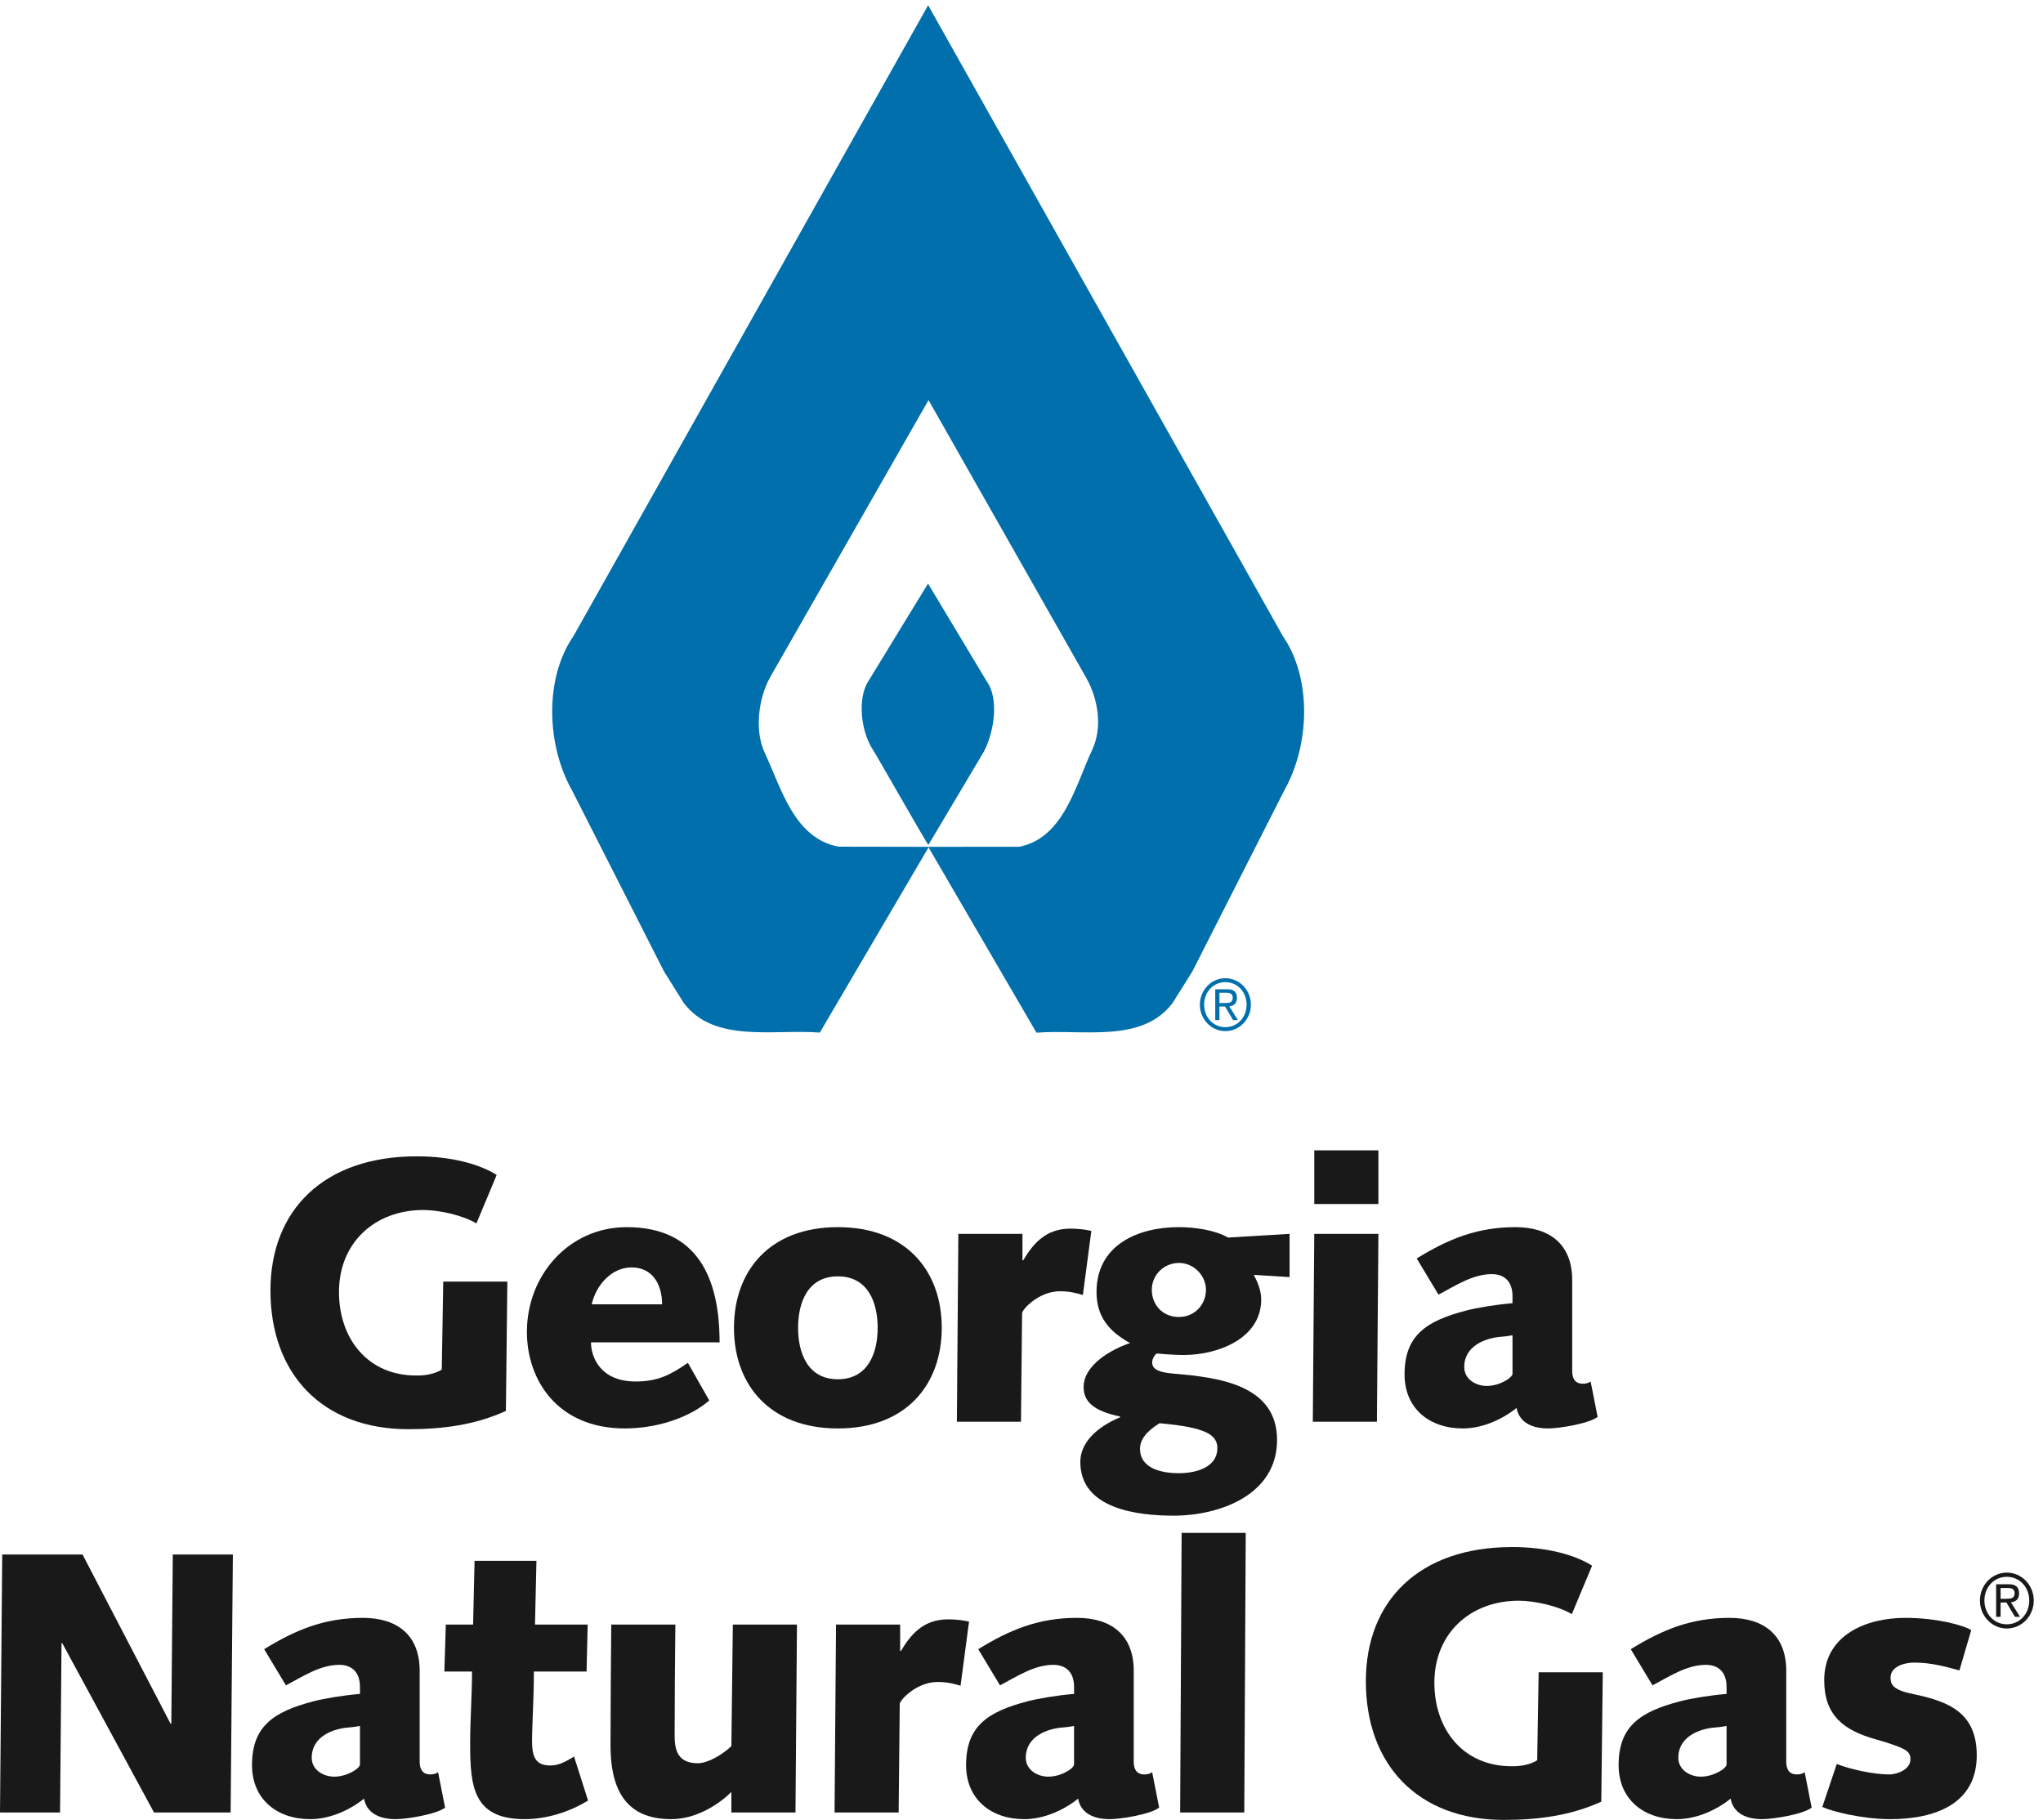
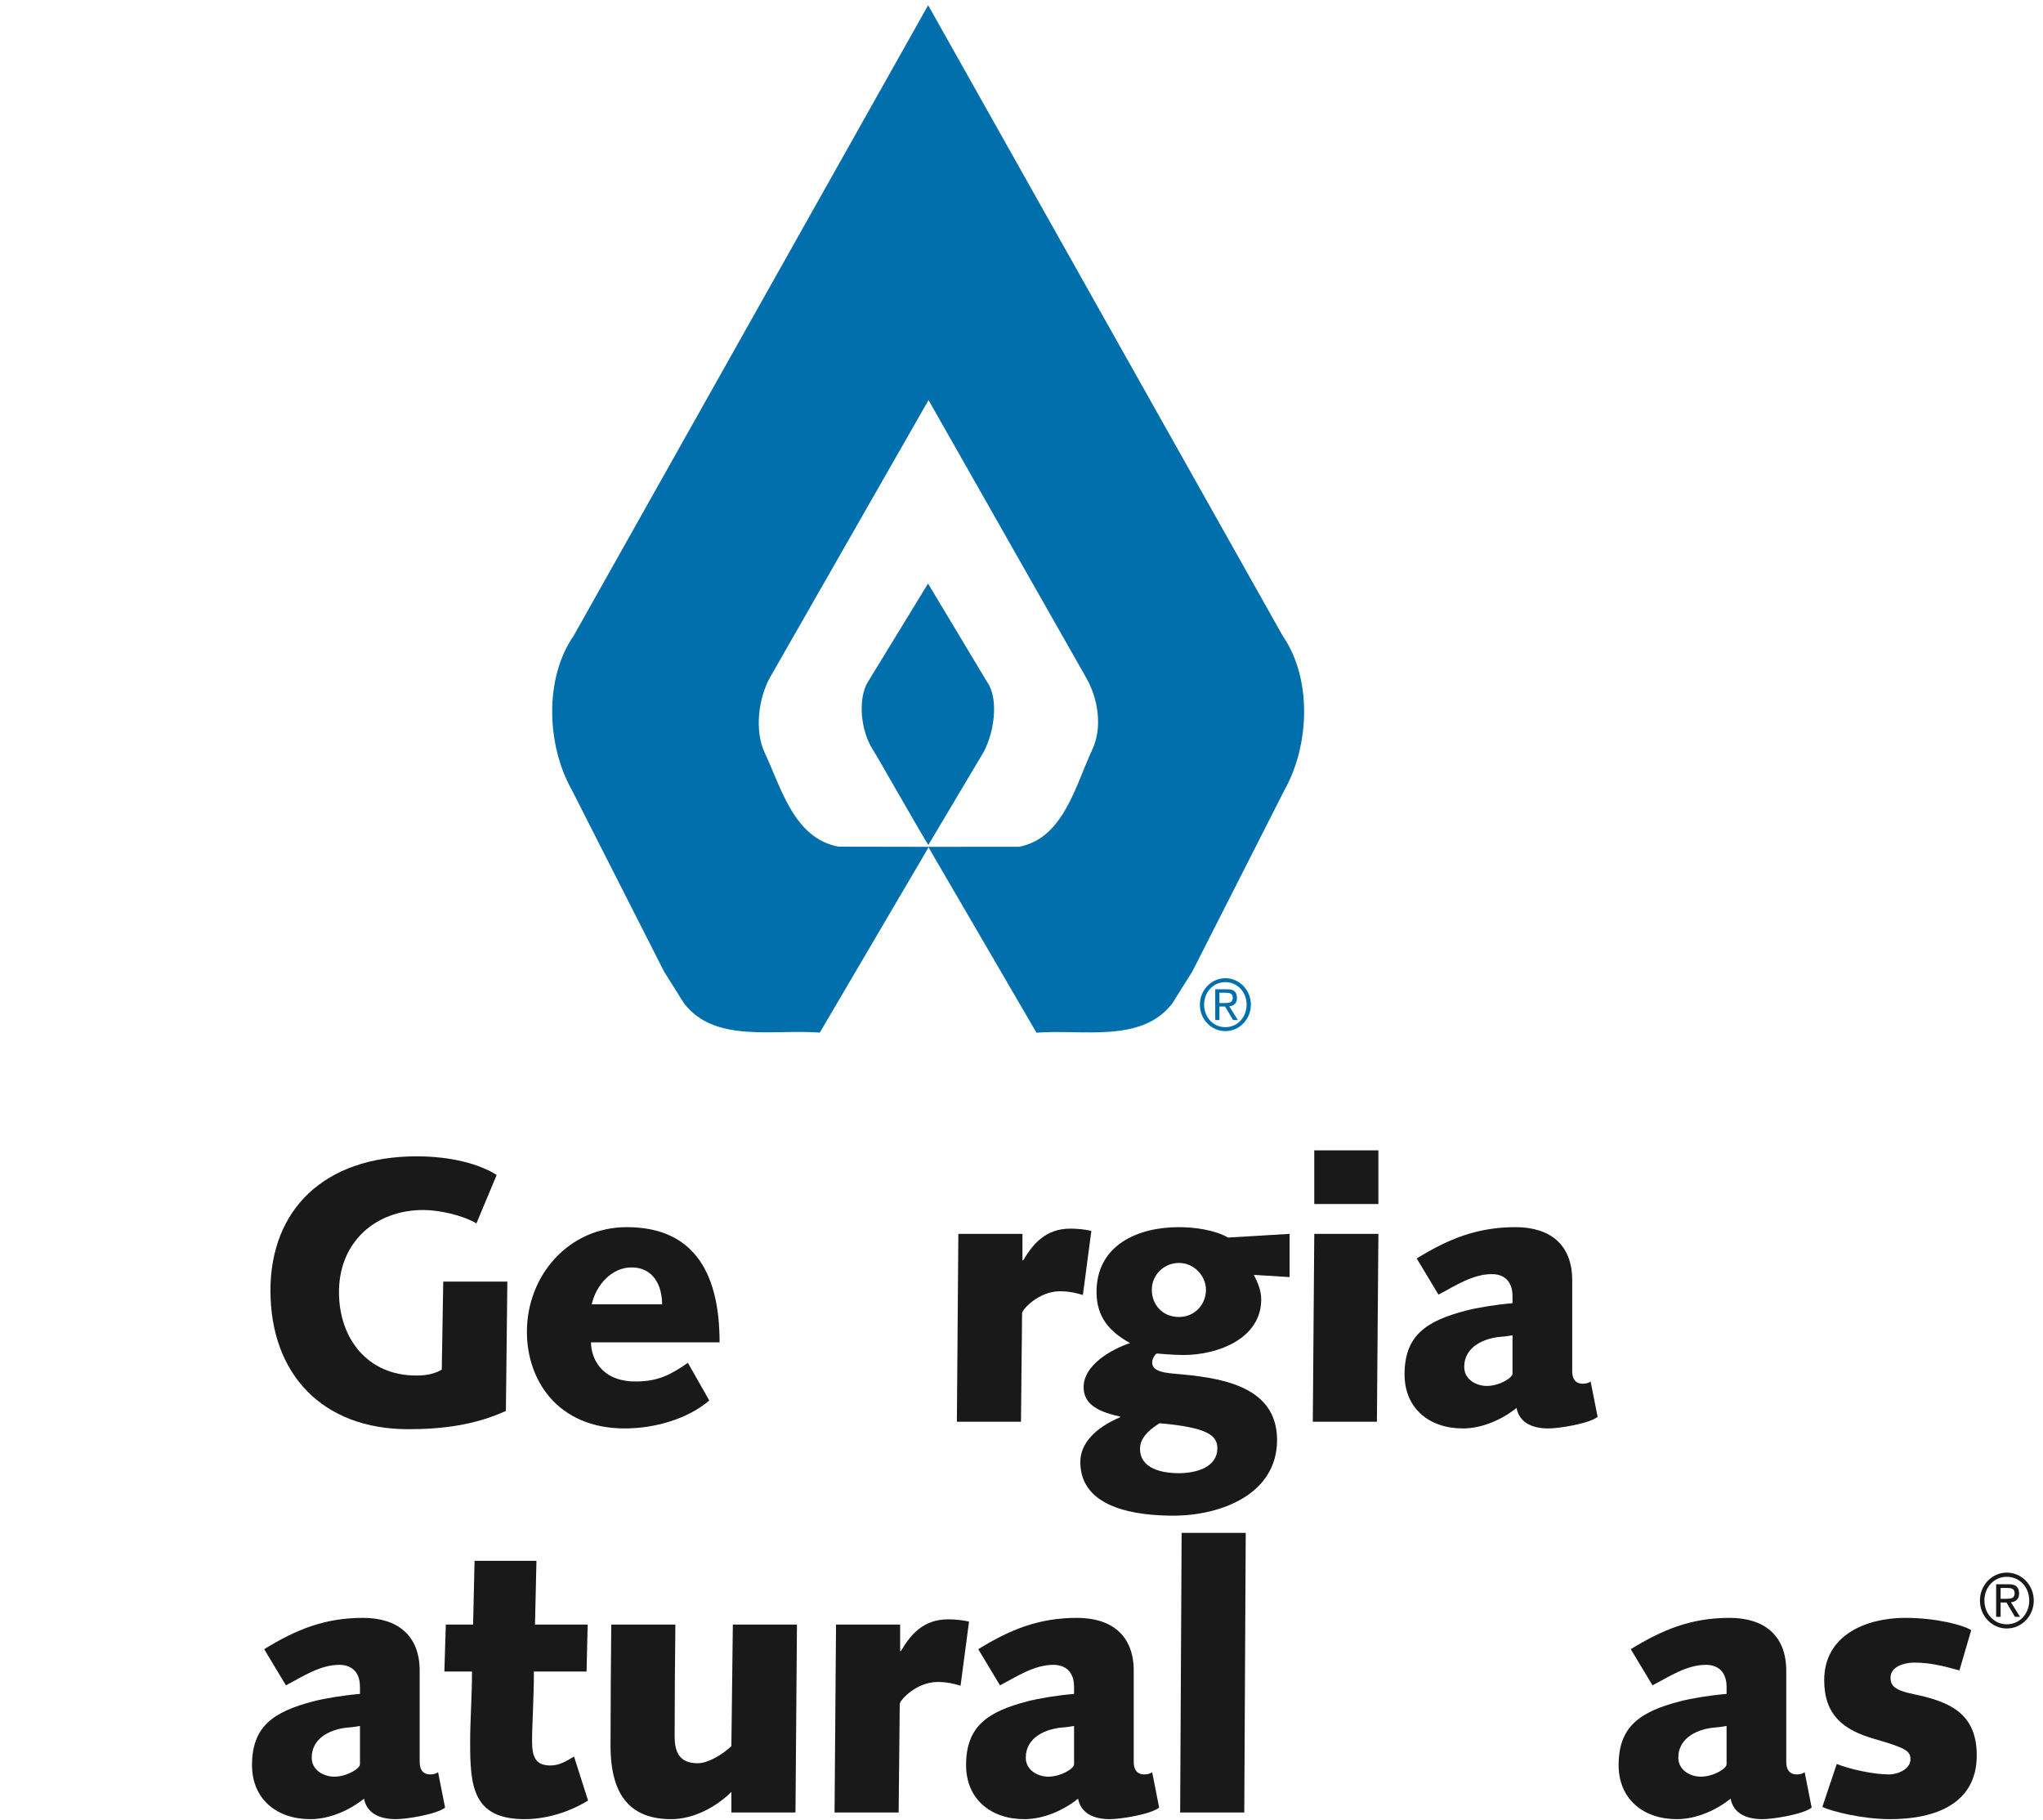
<svg xmlns="http://www.w3.org/2000/svg" width="119px" height="106px" viewBox="0 0 119 106" version="1.1">
  <title>logo-georgia-natural-gas</title>
  <desc>Created with Sketch.</desc>
  <defs />
  <g id="7.-Layouts" stroke="none" stroke-width="1" fill="none" fill-rule="evenodd">
    <g id="1.0-Home" transform="translate(-1514, -3413)">
      <g id="components/logo-wall" transform="translate(281, 3017)">
        <g id="logo-georgia-natural-gas" transform="translate(1233, 396)">
          <path d="M115.326,93.223 C115.326,94.124 116.028,94.851 116.892,94.851 C117.76,94.851 118.462,94.124 118.462,93.223 C118.462,92.324 117.76,91.596 116.892,91.596 C116.028,91.596 115.326,92.324 115.326,93.223 Z M115.587,93.218 C115.587,92.442 116.153,91.84 116.892,91.84 C117.632,91.84 118.199,92.442 118.199,93.218 C118.199,94.005 117.632,94.607 116.892,94.607 C116.153,94.607 115.587,94.005 115.587,93.218 Z M116.531,93.337 L116.871,93.337 L117.367,94.173 L117.664,94.173 L117.132,93.327 C117.403,93.296 117.607,93.151 117.607,92.812 C117.607,92.451 117.415,92.274 117.031,92.274 L116.27,92.274 L116.27,94.173 L116.531,94.173 L116.531,93.337 Z M116.531,93.12 L116.531,92.491 L116.929,92.491 C117.176,92.491 117.347,92.545 117.347,92.799 C117.347,93.097 117.127,93.12 116.858,93.12 L116.531,93.12 Z" id="Fill-1" fill="#1A1919" />
          <path d="M29.467,82.179 C27.664,83.004 25.754,83.243 23.78,83.243 C18.779,83.243 15.753,80.029 15.753,75.166 C15.753,70.476 18.865,67.35 24.273,67.35 C26.29,67.35 27.942,67.805 28.93,68.435 L27.75,71.257 C26.956,70.78 25.582,70.476 24.659,70.476 C21.848,70.476 19.745,72.365 19.745,75.253 C19.745,77.967 21.418,80.116 24.23,80.116 C24.916,80.138 25.475,79.942 25.732,79.769 L25.818,74.645 L29.552,74.645 L29.467,82.179" id="Fill-2" fill="#1A1919" />
          <path d="M38.566,75.97 C38.566,74.84 38.03,73.82 36.785,73.82 C35.604,73.82 34.704,74.883 34.468,75.97 L38.566,75.97 Z M41.313,81.571 C40.047,82.657 38.115,83.199 36.398,83.199 C32.471,83.199 30.691,80.377 30.691,77.576 C30.691,74.276 33.136,71.475 36.505,71.475 C40.626,71.475 41.914,74.428 41.914,78.184 L34.424,78.184 C34.424,79.03 34.96,80.464 37.021,80.464 C38.33,80.464 39.06,80.073 40.068,79.378 L41.313,81.571 Z" id="Fill-3" fill="#1A1919" />
-           <path d="M48.803,80.334 C50.584,80.334 51.122,78.77 51.122,77.337 C51.122,75.904 50.584,74.341 48.803,74.341 C47.022,74.341 46.486,75.904 46.486,77.337 C46.486,78.77 47.022,80.334 48.803,80.334 Z M48.803,71.475 C52.795,71.475 54.855,74.037 54.855,77.337 C54.855,80.637 52.795,83.199 48.803,83.199 C44.812,83.199 42.752,80.637 42.752,77.337 C42.752,74.037 44.812,71.475 48.803,71.475 Z" id="Fill-4" fill="#1A1919" />
          <path d="M55.822,71.866 L59.556,71.866 L59.556,73.407 L59.599,73.407 C60.157,72.474 60.887,71.561 62.346,71.561 C62.754,71.561 63.183,71.605 63.569,71.692 L63.075,75.426 C62.711,75.318 62.303,75.209 61.745,75.209 C60.5,75.209 59.534,76.273 59.534,76.491 L59.47,82.809 L55.736,82.809 L55.822,71.866" id="Fill-5" fill="#1A1919" />
          <path d="M67.09,75.123 C67.09,75.97 67.69,76.707 68.677,76.707 C69.579,76.707 70.244,75.991 70.244,75.123 C70.244,74.298 69.535,73.559 68.677,73.559 C67.797,73.559 67.09,74.254 67.09,75.123 Z M68.656,85.805 C69.772,85.805 70.909,85.414 70.909,84.35 C70.909,83.568 70.244,83.135 67.541,82.896 C66.767,83.373 66.403,83.851 66.403,84.393 C66.403,85.501 67.605,85.805 68.656,85.805 Z M75.116,74.384 L73.034,74.254 C73.271,74.71 73.463,75.188 73.463,75.687 C73.463,77.945 70.974,78.922 68.935,78.922 C68.27,78.922 67.454,78.835 67.39,78.835 C67.325,78.835 67.111,79.096 67.111,79.356 C67.111,79.791 67.582,79.942 68.377,80.008 C70.888,80.225 74.386,80.615 74.386,83.872 C74.386,87.064 71.06,88.279 68.356,88.279 C66.316,88.279 62.926,87.911 62.926,85.153 C62.926,84.068 63.806,83.156 65.243,82.548 L65.243,82.505 C63.698,82.179 63.118,81.636 63.118,80.789 C63.118,79.487 64.771,78.575 65.824,78.227 C64.6,77.554 63.87,76.686 63.87,75.253 C63.87,72.517 66.273,71.475 68.656,71.475 C69.558,71.475 70.737,71.627 71.532,72.082 L75.116,71.866 L75.116,74.384 Z" id="Fill-6" fill="#1A1919" />
          <path d="M76.553,70.129 L80.289,70.129 L80.289,67.002 L76.553,67.002 L76.553,70.129 Z M76.553,71.866 L80.289,71.866 L80.202,82.809 L76.468,82.809 L76.553,71.866 Z" id="Fill-7" fill="#1A1919" />
          <path d="M88.1,77.771 C87.951,77.793 87.756,77.836 87.456,77.858 C86.511,77.923 85.288,78.401 85.288,79.617 C85.288,80.355 85.996,80.724 86.598,80.724 C87.349,80.724 88.1,80.246 88.1,80.008 L88.1,77.771 Z M82.521,73.299 C84.387,72.148 86.062,71.475 88.272,71.475 C90.268,71.475 91.577,72.474 91.577,74.558 L91.577,79.856 C91.577,80.268 91.727,80.594 92.199,80.594 C92.371,80.594 92.543,80.55 92.65,80.464 L93.058,82.526 C92.564,82.917 90.826,83.199 90.182,83.199 C89.173,83.199 88.486,82.809 88.336,82.005 C87.5,82.678 86.34,83.199 85.203,83.199 C83.249,83.199 81.812,82.027 81.812,80.051 C81.812,77.793 83.057,76.946 85.375,76.339 C86.039,76.165 87.092,75.991 88.1,75.904 L88.1,75.492 C88.1,74.623 87.607,74.211 86.898,74.211 C85.761,74.211 84.753,74.905 83.787,75.404 L82.521,73.299 Z" id="Fill-8" fill="#1A1919" />
-           <polyline id="Fill-9" fill="#1A1919" points="0.129 90.541 4.807 90.541 9.936 100.398 9.979 100.398 10.065 90.541 13.564 90.541 13.434 105.566 8.97 105.566 3.627 95.708 3.584 95.708 3.498 105.566 0 105.566 0.129 90.541" />
          <path d="M20.967,100.528 C20.817,100.55 20.624,100.593 20.324,100.615 C19.38,100.68 18.156,101.158 18.156,102.374 C18.156,103.112 18.865,103.481 19.466,103.481 C20.217,103.481 20.967,103.003 20.967,102.765 L20.967,100.528 Z M15.387,96.056 C17.255,94.905 18.929,94.232 21.14,94.232 C23.135,94.232 24.445,95.231 24.445,97.315 L24.445,102.613 C24.445,103.025 24.595,103.351 25.067,103.351 C25.239,103.351 25.41,103.307 25.517,103.221 L25.925,105.283 C25.431,105.674 23.694,105.956 23.05,105.956 C22.041,105.956 21.354,105.566 21.204,104.762 C20.367,105.435 19.208,105.956 18.071,105.956 C16.118,105.956 14.679,104.784 14.679,102.808 C14.679,100.55 15.924,99.703 18.242,99.096 C18.907,98.922 19.959,98.748 20.967,98.661 L20.967,98.249 C20.967,97.38 20.474,96.968 19.766,96.968 C18.629,96.968 17.62,97.663 16.654,98.161 L15.387,96.056 Z" id="Fill-10" fill="#1A1919" />
          <path d="M25.968,94.623 L27.557,94.623 L27.642,90.91 L31.247,90.91 L31.162,94.623 L34.231,94.623 L34.166,97.358 L31.098,97.358 C31.098,98.878 30.991,100.485 30.991,101.419 C30.991,102.374 31.226,102.83 32.064,102.83 C32.578,102.83 33.008,102.57 33.437,102.309 L34.253,104.871 C33.159,105.544 31.827,105.956 30.561,105.956 C27.534,105.956 27.385,104.024 27.385,101.505 C27.385,100.159 27.493,98.813 27.493,97.358 L25.883,97.358 L25.968,94.623" id="Fill-11" fill="#1A1919" />
          <path d="M42.686,94.623 L46.421,94.623 L46.335,105.566 L42.601,105.566 L42.601,104.371 C41.743,105.218 40.434,105.956 39.103,105.956 C36.806,105.956 35.562,104.675 35.562,101.679 C35.562,99.443 35.583,97.033 35.604,94.623 L39.339,94.623 C39.317,96.729 39.296,98.856 39.296,101.114 C39.296,102.004 39.532,102.699 40.648,102.699 C41.249,102.699 42.107,102.179 42.601,101.701 L42.686,94.623" id="Fill-12" fill="#1A1919" />
          <path d="M48.697,94.623 L52.431,94.623 L52.431,96.164 L52.474,96.164 C53.031,95.231 53.761,94.318 55.221,94.318 C55.629,94.318 56.057,94.362 56.444,94.449 L55.95,98.183 C55.586,98.075 55.178,97.966 54.619,97.966 C53.374,97.966 52.408,99.03 52.408,99.248 L52.344,105.566 L48.611,105.566 L48.697,94.623" id="Fill-13" fill="#1A1919" />
          <path d="M62.561,100.528 C62.411,100.55 62.217,100.593 61.917,100.615 C60.972,100.68 59.749,101.158 59.749,102.374 C59.749,103.112 60.457,103.481 61.058,103.481 C61.809,103.481 62.561,103.003 62.561,102.765 L62.561,100.528 Z M56.981,96.056 C58.848,94.905 60.522,94.232 62.732,94.232 C64.728,94.232 66.037,95.231 66.037,97.315 L66.037,102.613 C66.037,103.025 66.188,103.351 66.66,103.351 C66.831,103.351 67.003,103.307 67.111,103.221 L67.518,105.283 C67.025,105.674 65.286,105.956 64.643,105.956 C63.634,105.956 62.947,105.566 62.796,104.762 C61.96,105.435 60.8,105.956 59.664,105.956 C57.71,105.956 56.272,104.784 56.272,102.808 C56.272,100.55 57.517,99.703 59.835,99.096 C60.5,98.922 61.552,98.748 62.561,98.661 L62.561,98.249 C62.561,97.38 62.067,96.968 61.359,96.968 C60.221,96.968 59.213,97.663 58.247,98.161 L56.981,96.056 Z" id="Fill-14" fill="#1A1919" />
          <polyline id="Fill-15" fill="#1A1919" points="68.827 89.281 72.561 89.281 72.476 105.566 68.741 105.566 68.827 89.281" />
-           <path d="M93.271,104.936 C91.469,105.761 89.559,106 87.585,106 C82.584,106 79.558,102.786 79.558,97.923 C79.558,93.233 82.67,90.107 88.078,90.107 C90.096,90.107 91.747,90.563 92.736,91.192 L91.555,94.014 C90.761,93.538 89.387,93.233 88.464,93.233 C85.653,93.233 83.549,95.122 83.549,98.01 C83.549,100.724 85.223,102.873 88.035,102.873 C88.723,102.895 89.279,102.699 89.538,102.526 L89.623,97.402 L93.358,97.402 L93.271,104.936" id="Fill-16" fill="#1A1919" />
          <path d="M100.569,100.528 C100.418,100.55 100.226,100.593 99.924,100.615 C98.98,100.68 97.758,101.158 97.758,102.374 C97.758,103.112 98.466,103.481 99.066,103.481 C99.818,103.481 100.569,103.003 100.569,102.765 L100.569,100.528 Z M94.988,96.056 C96.856,94.905 98.53,94.232 100.74,94.232 C102.736,94.232 104.045,95.231 104.045,97.315 L104.045,102.613 C104.045,103.025 104.196,103.351 104.667,103.351 C104.839,103.351 105.011,103.307 105.118,103.221 L105.525,105.283 C105.033,105.674 103.294,105.956 102.65,105.956 C101.641,105.956 100.954,105.566 100.805,104.762 C99.967,105.435 98.809,105.956 97.671,105.956 C95.718,105.956 94.281,104.784 94.281,102.808 C94.281,100.55 95.526,99.703 97.843,99.096 C98.509,98.922 99.56,98.748 100.569,98.661 L100.569,98.249 C100.569,97.38 100.075,96.968 99.367,96.968 C98.229,96.968 97.221,97.663 96.254,98.161 L94.988,96.056 Z" id="Fill-17" fill="#1A1919" />
          <path d="M106.986,102.743 C107.759,103.047 109.11,103.351 110.033,103.351 C110.57,103.351 111.278,103.025 111.278,102.482 C111.278,102.004 111.085,101.831 109.197,101.288 C107.372,100.767 106.256,99.899 106.256,97.858 C106.256,95.231 108.703,94.232 110.977,94.232 C112.823,94.232 114.389,94.666 114.819,94.948 L114.132,97.293 C113.402,97.098 112.544,96.837 111.493,96.837 C110.913,96.837 110.119,97.076 110.119,97.706 C110.119,98.161 110.312,98.444 111.493,98.682 C113.596,99.117 115.141,99.812 115.141,102.244 C115.141,105.066 112.716,105.956 110.097,105.956 C108.487,105.956 106.663,105.501 106.148,105.24 L106.986,102.743" id="Fill-18" fill="#1A1919" />
          <path d="M54.074,49.323 L48.842,49.314 C46.24,48.825 45.503,45.882 44.544,43.847 C43.933,42.547 44.181,40.646 44.862,39.439 L54.085,23.303 L63.284,39.504 C63.963,40.712 64.23,42.372 63.618,43.674 C62.656,45.712 61.959,48.83 59.356,49.319 L54.074,49.323 L54.07,49.328 L60.372,60.148 C63.089,59.937 66.506,60.779 68.293,58.428 L69.448,56.589 L74.811,46.028 C76.281,43.422 76.439,39.535 74.721,37.046 L54.062,0.304 L33.406,37.044 C31.686,39.533 31.844,43.42 33.315,46.026 L38.679,56.585 L39.832,58.425 C41.62,60.775 45.038,59.931 47.752,60.143 L54.101,49.328 L54.074,49.323" id="Fill-19" fill="#006FAC" />
          <path d="M57.481,39.697 C58.162,40.627 57.957,42.523 57.314,43.768 L54.077,49.21 C54.053,49.267 50.888,43.688 50.862,43.699 C50.094,42.523 49.981,40.663 50.546,39.73 L54.056,33.989 L57.481,39.697" id="Fill-20" fill="#006FAC" />
          <path d="M69.89,58.517 C69.89,59.369 70.554,60.057 71.374,60.057 C72.195,60.057 72.861,59.369 72.861,58.517 C72.861,57.665 72.195,56.976 71.374,56.976 C70.554,56.976 69.89,57.665 69.89,58.517 Z M70.138,58.513 C70.138,57.777 70.673,57.204 71.374,57.204 C72.078,57.204 72.611,57.777 72.611,58.513 C72.611,59.258 72.078,59.827 71.374,59.827 C70.673,59.827 70.138,59.258 70.138,58.513 Z M71.03,58.624 L71.355,58.624 L71.825,59.414 L72.106,59.414 L71.602,58.614 C71.857,58.586 72.05,58.449 72.05,58.126 C72.05,57.784 71.868,57.62 71.506,57.62 L70.785,57.62 L70.785,59.414 L71.03,59.414 L71.03,58.624 Z M71.03,58.42 L71.03,57.821 L71.408,57.821 C71.642,57.821 71.804,57.873 71.804,58.114 C71.804,58.4 71.596,58.42 71.342,58.42 L71.03,58.42 Z" id="Fill-21" fill="#006FAC" />
        </g>
      </g>
    </g>
  </g>
</svg>